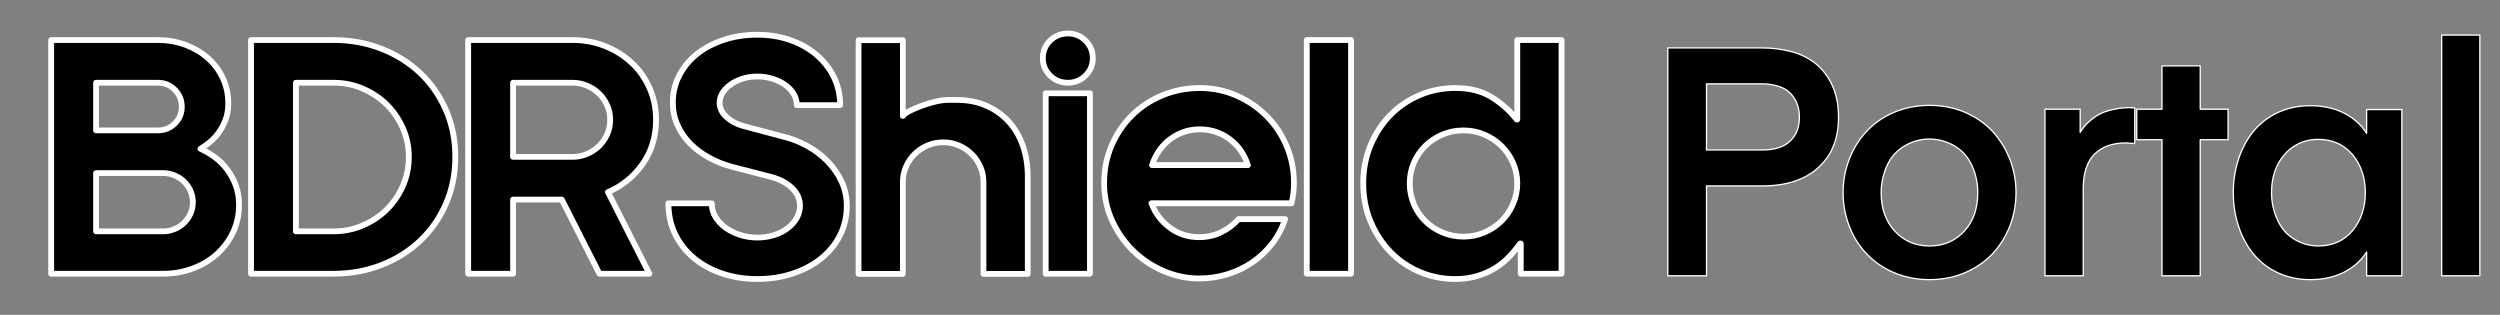
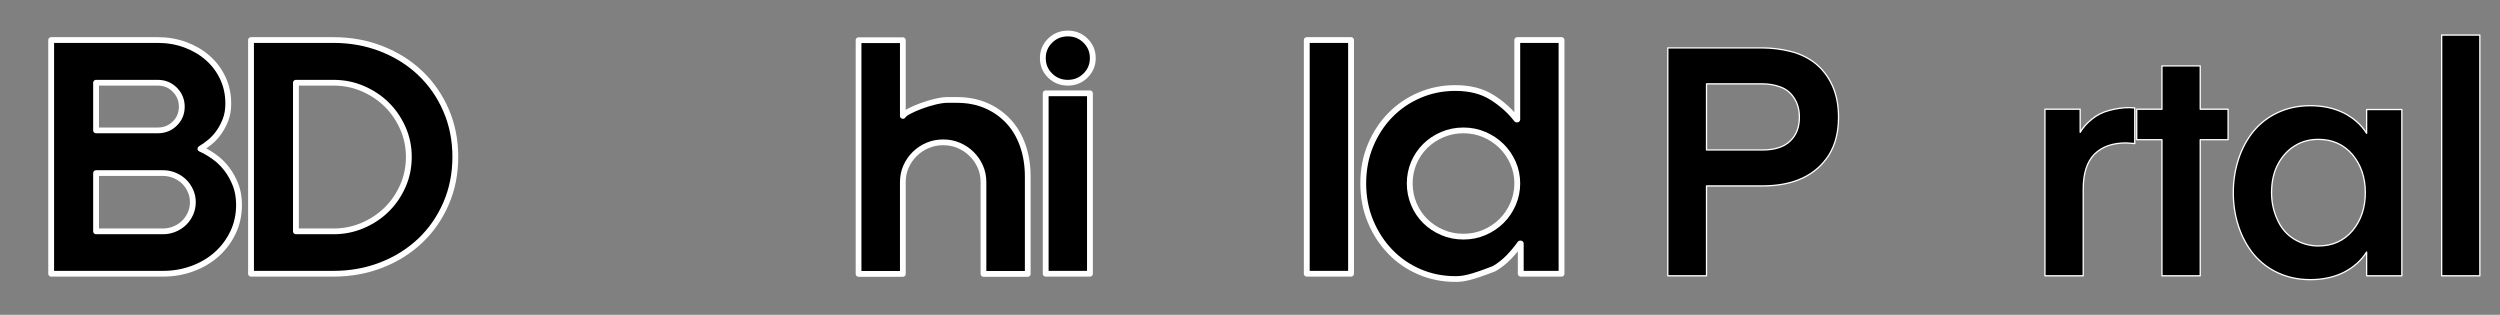
<svg xmlns="http://www.w3.org/2000/svg" xmlns:ns1="http://www.serif.com/" width="100%" height="100%" viewBox="0 0 270 34" version="1.1" xml:space="preserve" style="fill-rule:evenodd;clip-rule:evenodd;stroke-linejoin:round;stroke-miterlimit:2;">
  <rect x="0" y="0" width="270" height="34" fill="#808080" stroke="none" />
  <g id="BDRShield-Portal" ns1:id="BDRShield Portal" transform="matrix(1,0,0,1,-1094.42,-96.461)">
    <g transform="matrix(1.458,0,0,1.458,1181.55,125.32)">
      <g transform="matrix(1,0,0,1,-68,-19)">
        <g transform="matrix(0.203,0,0,0.2,39.976,8.416)">
          <g id="Layer4">
            <g>
              <g>
                <g transform="matrix(1,0,0,1,-784.995,0)">
                  <path d="M715.881,29.829C715.881,33.521 715.15,36.926 713.688,40.042C712.227,43.157 710.246,45.85 707.745,48.12C705.245,50.389 702.302,52.159 698.917,53.428C695.532,54.698 691.954,55.332 688.185,55.332L647.333,55.332L647.333,-31.219L686.223,-31.219C689.762,-31.219 693.089,-30.642 696.205,-29.488C699.321,-28.334 702.052,-26.718 704.399,-24.641C706.745,-22.564 708.591,-20.082 709.938,-17.197C711.284,-14.312 711.957,-11.139 711.957,-7.677C711.957,-5.446 711.63,-3.465 710.976,-1.734C710.322,-0.003 709.515,1.555 708.553,2.94C707.591,4.325 706.514,5.517 705.322,6.518C704.129,7.518 702.956,8.364 701.802,9.056C703.495,9.826 705.187,10.826 706.88,12.057C708.572,13.288 710.072,14.769 711.38,16.5C712.688,18.231 713.765,20.193 714.612,22.385C715.458,24.578 715.881,27.059 715.881,29.829ZM699.032,28.79C699.032,27.328 698.744,25.943 698.167,24.636C697.59,23.328 696.821,22.193 695.859,21.231C694.897,20.27 693.743,19.5 692.397,18.923C691.051,18.346 689.646,18.058 688.185,18.058L663.72,18.058L663.72,39.638L688.185,39.638C689.646,39.638 691.051,39.349 692.397,38.772C693.743,38.195 694.897,37.426 695.859,36.464C696.821,35.502 697.59,34.368 698.167,33.06C698.744,31.752 699.032,30.329 699.032,28.79ZM663.72,2.248L686.223,2.248C688.685,2.248 690.762,1.401 692.455,-0.291C694.147,-1.984 694.993,-4.061 694.993,-6.523C694.993,-8.985 694.147,-11.081 692.455,-12.812C690.762,-14.543 688.685,-15.409 686.223,-15.409L663.72,-15.409L663.72,2.248Z" style="fill-rule:nonzero;stroke:white;stroke-width:2.13px;" />
                </g>
                <g transform="matrix(1,0,0,1,-792.16,0)">
                  <path d="M757.541,-31.219C763.772,-31.219 769.6,-30.142 775.024,-27.987C780.448,-25.833 785.16,-22.833 789.161,-18.986C793.161,-15.139 796.296,-10.562 798.566,-5.253C800.835,0.055 801.97,5.825 801.97,12.057C801.97,18.288 800.835,24.059 798.566,29.367C796.296,34.675 793.161,39.253 789.161,43.1C785.16,46.946 780.448,49.947 775.024,52.101C769.6,54.255 763.772,55.332 757.541,55.332L727.421,55.332L727.421,-31.219L757.541,-31.219ZM785.006,12.057C785.006,8.287 784.275,4.729 782.814,1.382C781.352,-1.964 779.39,-4.869 776.928,-7.331C774.466,-9.792 771.562,-11.754 768.215,-13.216C764.869,-14.678 761.311,-15.409 757.541,-15.409L743.808,-15.409L743.808,39.638L757.541,39.638C761.311,39.638 764.869,38.907 768.215,37.445C771.562,35.983 774.466,34.021 776.928,31.56C779.39,29.098 781.352,26.193 782.814,22.847C784.275,19.5 785.006,15.903 785.006,12.057Z" style="fill-rule:nonzero;stroke:white;stroke-width:2.13px;" />
                </g>
                <g transform="matrix(1,0,0,1,-798.433,0)">
-                   <path d="M881.482,-1.676C881.482,4.556 879.847,10.018 876.577,14.711C873.307,19.404 869.095,22.866 863.941,25.097L879.058,55.332L860.825,55.332L847.092,27.867L829.32,27.867L829.32,55.332L812.933,55.332L812.933,-31.219L851.016,-31.219C855.247,-31.219 859.209,-30.469 862.902,-28.968C866.595,-27.468 869.826,-25.41 872.596,-22.794C875.365,-20.179 877.539,-17.063 879.116,-13.447C880.693,-9.831 881.482,-5.907 881.482,-1.676ZM864.748,-1.676C864.748,-3.599 864.383,-5.388 863.652,-7.042C862.921,-8.696 861.94,-10.139 860.709,-11.37C859.478,-12.601 858.017,-13.581 856.324,-14.312C854.632,-15.043 852.862,-15.409 851.016,-15.409L829.32,-15.409L829.32,12.057L851.016,12.057C852.862,12.057 854.632,11.691 856.324,10.96C858.017,10.23 859.478,9.249 860.709,8.018C861.94,6.787 862.921,5.344 863.652,3.69C864.383,2.036 864.748,0.247 864.748,-1.676Z" style="fill-rule:nonzero;stroke:white;stroke-width:2.13px;" />
-                 </g>
+                   </g>
                <g transform="matrix(1,0,0,1,-803.148,0)">
-                   <path d="M937.567,-7.1C937.567,-8.638 937.163,-10.062 936.355,-11.37C935.547,-12.678 934.489,-13.793 933.181,-14.716C931.873,-15.639 930.354,-16.37 928.623,-16.909C926.892,-17.447 925.065,-17.717 923.141,-17.717C921.218,-17.717 919.429,-17.447 917.775,-16.909C916.121,-16.37 914.679,-15.659 913.448,-14.774C912.217,-13.889 911.236,-12.87 910.505,-11.716C909.774,-10.562 909.409,-9.331 909.409,-8.023C909.409,-6.023 910.236,-4.253 911.89,-2.715C913.544,-1.176 915.602,-0.06 918.064,0.632L931.797,4.325C935.105,5.094 938.201,6.268 941.086,7.845C943.971,9.422 946.51,11.345 948.703,13.615C950.895,15.884 952.626,18.404 953.896,21.173C955.165,23.943 955.8,26.944 955.8,30.175C955.8,34.175 954.973,37.83 953.319,41.138C951.665,44.446 949.376,47.293 946.452,49.678C943.529,52.063 940.067,53.928 936.066,55.275C932.066,56.621 927.757,57.294 923.141,57.294C918.602,57.294 914.352,56.621 910.39,55.275C906.428,53.928 902.985,52.024 900.061,49.562C897.138,47.1 894.849,44.158 893.195,40.734C891.541,37.31 890.714,33.483 890.714,29.252L906.524,29.252C906.524,31.098 906.985,32.791 907.908,34.329C908.832,35.868 910.063,37.195 911.601,38.311C913.14,39.426 914.909,40.311 916.91,40.965C918.91,41.619 920.987,41.946 923.141,41.946C925.296,41.946 927.334,41.638 929.258,41.022C931.181,40.407 932.835,39.561 934.22,38.484C935.605,37.407 936.701,36.156 937.509,34.733C938.317,33.31 938.721,31.79 938.721,30.175C938.721,27.713 937.778,25.539 935.893,23.655C934.008,21.77 931.527,20.404 928.45,19.558L914.025,15.75C911.101,14.98 908.312,13.865 905.658,12.403C903.004,10.941 900.696,9.21 898.734,7.21C896.772,5.21 895.214,2.921 894.06,0.344C892.906,-2.234 892.329,-5.023 892.329,-8.023C892.329,-11.716 893.137,-15.12 894.753,-18.236C896.368,-21.352 898.561,-24.006 901.331,-26.199C904.1,-28.391 907.351,-30.103 911.082,-31.334C914.813,-32.565 918.833,-33.18 923.141,-33.18C927.373,-33.18 931.316,-32.546 934.97,-31.276C938.624,-30.007 941.817,-28.218 944.548,-25.91C947.28,-23.602 949.434,-20.852 951.011,-17.659C952.588,-14.466 953.377,-10.947 953.377,-7.1L937.567,-7.1Z" style="fill-rule:nonzero;stroke:white;stroke-width:2.13px;" />
-                 </g>
+                   </g>
                <g transform="matrix(1,0,0,1,-817.696,0)">
                  <path d="M1059.08,-11.485L1059.08,55.332L1042.93,55.332L1042.93,-11.485L1059.08,-11.485ZM1041.89,-24.525C1041.89,-27.064 1042.77,-29.218 1044.54,-30.988C1046.31,-32.757 1048.47,-33.642 1051.01,-33.642C1053.55,-33.642 1055.7,-32.757 1057.47,-30.988C1059.24,-29.218 1060.12,-27.064 1060.12,-24.525C1060.12,-21.987 1059.24,-19.832 1057.47,-18.063C1055.7,-16.293 1053.55,-15.409 1051.01,-15.409C1048.47,-15.409 1046.31,-16.293 1044.54,-18.063C1042.77,-19.832 1041.89,-21.987 1041.89,-24.525Z" style="fill-rule:nonzero;stroke:white;stroke-width:2.13px;" />
                </g>
                <g transform="matrix(4.276,0,0,4.356,-416.668,-583.86)">
                  <path d="M141.714,131.963L142.542,131.963C143.459,131.963 144.287,132.122 145.024,132.44C145.762,132.757 146.396,133.199 146.927,133.764C147.458,134.329 147.867,135.014 148.155,135.818C148.443,136.621 148.586,137.509 148.586,138.48L148.586,146.754L144.808,146.754L144.808,138.957C144.808,138.48 144.719,138.039 144.539,137.633C144.359,137.226 144.111,136.869 143.796,136.56C143.482,136.25 143.117,136.008 142.704,135.831C142.29,135.654 141.849,135.566 141.381,135.566C140.896,135.566 140.446,135.654 140.032,135.831C139.618,136.008 139.254,136.25 138.939,136.56C138.624,136.869 138.377,137.226 138.197,137.633C138.017,138.039 137.927,138.48 137.927,138.957L137.927,146.754L134.149,146.754L134.149,126.882L137.927,126.882L137.927,133.321L137.941,133.321C138.14,132.893 140.563,131.963 141.714,131.963Z" style="fill-rule:nonzero;stroke:white;stroke-width:0.49px;" />
                </g>
                <g transform="matrix(0.957,0,0,0.997,-778.016,-0.034)">
-                   <path d="M1142.98,21.866C1142.98,23.174 1142.9,24.424 1142.75,25.616C1142.6,26.809 1142.37,28.059 1142.06,29.367L1088.63,29.367C1090.09,33.06 1092.43,36.079 1095.67,38.426C1098.9,40.772 1102.63,41.946 1106.86,41.946C1109.86,41.946 1112.63,41.349 1115.17,40.157C1117.71,38.964 1119.94,37.33 1121.86,35.252L1139.63,35.252C1138.48,38.638 1136.81,41.696 1134.61,44.427C1132.42,47.158 1129.9,49.466 1127.06,51.351C1124.21,53.236 1121.05,54.698 1117.59,55.736C1114.13,56.775 1110.55,57.294 1106.86,57.294C1102.17,57.294 1097.63,56.371 1093.24,54.524C1088.86,52.678 1084.99,50.158 1081.64,46.966C1078.3,43.773 1075.62,40.022 1073.62,35.714C1071.62,31.406 1070.62,26.79 1070.62,21.866C1070.62,16.788 1071.59,12.095 1073.51,7.787C1075.43,3.479 1078.05,-0.253 1081.36,-3.407C1084.66,-6.561 1088.53,-9.023 1092.95,-10.793C1097.38,-12.562 1102.09,-13.447 1107.09,-13.447C1112.02,-13.447 1116.65,-12.524 1121,-10.677C1125.34,-8.831 1129.15,-6.33 1132.42,-3.176C1135.69,-0.022 1138.27,3.709 1140.15,8.018C1142.04,12.326 1142.98,16.942 1142.98,21.866ZM1125.44,15.173C1124.06,11.095 1121.71,7.864 1118.4,5.479C1115.09,3.094 1111.32,1.901 1107.09,1.901C1102.94,1.901 1099.2,3.094 1095.9,5.479C1092.59,7.864 1090.24,11.095 1088.86,15.173L1125.44,15.173Z" style="fill-rule:nonzero;stroke:white;stroke-width:2.18px;" />
-                 </g>
+                   </g>
                <g transform="matrix(1,0,0,1,-834.017,0)">
                  <rect x="1154.52" y="-31.219" width="16.156" height="86.551" style="stroke:white;stroke-width:2.13px;" />
                </g>
                <g transform="matrix(1,0,0,1,-841.107,0)">
-                   <path d="M1239.69,44.138L1239.46,44.138C1238.23,45.908 1236.84,47.6 1235.3,49.216C1233.76,50.832 1232.01,52.236 1230.05,53.428C1228.09,54.621 1225.92,55.563 1223.53,56.255C1221.15,56.948 1218.57,57.294 1215.8,57.294C1211.18,57.294 1206.84,56.409 1202.76,54.64C1198.68,52.87 1195.12,50.389 1192.08,47.196C1189.05,44.004 1186.64,40.253 1184.87,35.945C1183.1,31.637 1182.22,26.944 1182.22,21.866C1182.22,16.788 1183.1,12.095 1184.87,7.787C1186.64,3.479 1189.05,-0.253 1192.08,-3.407C1195.12,-6.561 1198.68,-9.023 1202.76,-10.793C1206.84,-12.562 1211.18,-13.447 1215.8,-13.447C1221.11,-13.447 1225.57,-12.293 1229.18,-9.985C1232.8,-7.677 1235.8,-4.946 1238.19,-1.791L1238.42,-1.791L1238.42,-31.219L1254.57,-31.219L1254.57,55.332L1239.69,55.332L1239.69,44.138ZM1238.42,21.866C1238.42,19.173 1237.9,16.634 1236.86,14.249C1235.82,11.864 1234.42,9.787 1232.65,8.018C1230.88,6.248 1228.8,4.844 1226.42,3.806C1224.03,2.767 1221.49,2.248 1218.8,2.248C1216.03,2.248 1213.45,2.767 1211.07,3.806C1208.68,4.844 1206.61,6.248 1204.84,8.018C1203.07,9.787 1201.68,11.864 1200.68,14.249C1199.68,16.634 1199.18,19.173 1199.18,21.866C1199.18,24.559 1199.68,27.117 1200.68,29.54C1201.68,31.963 1203.07,34.06 1204.84,35.829C1206.61,37.599 1208.68,39.003 1211.07,40.042C1213.45,41.08 1216.03,41.599 1218.8,41.599C1221.49,41.599 1224.03,41.08 1226.42,40.042C1228.8,39.003 1230.88,37.599 1232.65,35.829C1234.42,34.06 1235.82,31.963 1236.86,29.54C1237.9,27.117 1238.42,24.559 1238.42,21.866Z" style="fill-rule:nonzero;stroke:white;stroke-width:2.13px;" />
+                   <path d="M1239.69,44.138L1239.46,44.138C1238.23,45.908 1236.84,47.6 1235.3,49.216C1233.76,50.832 1232.01,52.236 1230.05,53.428C1221.15,56.948 1218.57,57.294 1215.8,57.294C1211.18,57.294 1206.84,56.409 1202.76,54.64C1198.68,52.87 1195.12,50.389 1192.08,47.196C1189.05,44.004 1186.64,40.253 1184.87,35.945C1183.1,31.637 1182.22,26.944 1182.22,21.866C1182.22,16.788 1183.1,12.095 1184.87,7.787C1186.64,3.479 1189.05,-0.253 1192.08,-3.407C1195.12,-6.561 1198.68,-9.023 1202.76,-10.793C1206.84,-12.562 1211.18,-13.447 1215.8,-13.447C1221.11,-13.447 1225.57,-12.293 1229.18,-9.985C1232.8,-7.677 1235.8,-4.946 1238.19,-1.791L1238.42,-1.791L1238.42,-31.219L1254.57,-31.219L1254.57,55.332L1239.69,55.332L1239.69,44.138ZM1238.42,21.866C1238.42,19.173 1237.9,16.634 1236.86,14.249C1235.82,11.864 1234.42,9.787 1232.65,8.018C1230.88,6.248 1228.8,4.844 1226.42,3.806C1224.03,2.767 1221.49,2.248 1218.8,2.248C1216.03,2.248 1213.45,2.767 1211.07,3.806C1208.68,4.844 1206.61,6.248 1204.84,8.018C1203.07,9.787 1201.68,11.864 1200.68,14.249C1199.68,16.634 1199.18,19.173 1199.18,21.866C1199.18,24.559 1199.68,27.117 1200.68,29.54C1201.68,31.963 1203.07,34.06 1204.84,35.829C1206.61,37.599 1208.68,39.003 1211.07,40.042C1213.45,41.08 1216.03,41.599 1218.8,41.599C1221.49,41.599 1224.03,41.08 1226.42,40.042C1228.8,39.003 1230.88,37.599 1232.65,35.829C1234.42,34.06 1235.82,31.963 1236.86,29.54C1237.9,27.117 1238.42,24.559 1238.42,21.866Z" style="fill-rule:nonzero;stroke:white;stroke-width:2.13px;" />
                </g>
              </g>
            </g>
          </g>
        </g>
      </g>
    </g>
    <g transform="matrix(2.349,0,0,2.349,-1268.65,26.21)">
      <path d="M1084.45,36.802L1087.02,36.802C1087.58,36.802 1088.01,36.667 1088.29,36.396C1088.58,36.126 1088.72,35.759 1088.72,35.297C1088.72,34.953 1088.64,34.66 1088.48,34.419C1088.33,34.178 1088.12,34.008 1087.86,33.91C1087.6,33.811 1087.32,33.762 1087.02,33.762L1084.45,33.762L1084.45,36.802ZM1084.45,38.455L1084.45,42.587L1082.67,42.587L1082.67,32.109L1087.01,32.109C1087.45,32.109 1087.89,32.164 1088.32,32.272C1088.75,32.38 1089.13,32.564 1089.46,32.825C1089.78,33.086 1090.04,33.42 1090.23,33.829C1090.42,34.237 1090.52,34.726 1090.52,35.297C1090.52,35.986 1090.37,36.564 1090.08,37.031C1089.78,37.498 1089.38,37.852 1088.87,38.093C1088.36,38.334 1087.74,38.455 1087.01,38.455L1084.45,38.455Z" style="fill-rule:nonzero;stroke:white;stroke-width:0.06px;" />
-       <path d="M1094.7,42.764C1094.12,42.764 1093.58,42.658 1093.08,42.447C1092.58,42.235 1092.16,41.945 1091.81,41.576C1091.46,41.207 1091.19,40.779 1091.01,40.292C1090.82,39.805 1090.73,39.296 1090.73,38.765C1090.73,38.234 1090.82,37.724 1091.01,37.238C1091.19,36.751 1091.46,36.32 1091.81,35.946C1092.16,35.572 1092.58,35.28 1093.08,35.068C1093.58,34.857 1094.12,34.751 1094.7,34.751C1095.29,34.751 1095.83,34.857 1096.33,35.068C1096.82,35.28 1097.25,35.572 1097.6,35.946C1097.94,36.32 1098.21,36.751 1098.4,37.238C1098.59,37.724 1098.68,38.234 1098.68,38.765C1098.68,39.296 1098.59,39.805 1098.4,40.292C1098.21,40.779 1097.94,41.207 1097.6,41.576C1097.25,41.945 1096.82,42.235 1096.33,42.447C1095.83,42.658 1095.29,42.764 1094.7,42.764ZM1092.48,38.765C1092.48,39.493 1092.69,40.083 1093.11,40.536C1093.53,40.988 1094.06,41.215 1094.7,41.215C1095.35,41.215 1095.88,40.988 1096.3,40.536C1096.72,40.083 1096.92,39.493 1096.92,38.765C1096.92,38.312 1096.83,37.889 1096.64,37.496C1096.46,37.102 1096.18,36.805 1095.83,36.603C1095.47,36.401 1095.09,36.3 1094.7,36.3C1094.3,36.3 1093.93,36.401 1093.58,36.603C1093.22,36.805 1092.95,37.102 1092.76,37.496C1092.58,37.889 1092.48,38.312 1092.48,38.765Z" style="fill-rule:nonzero;stroke:white;stroke-width:0.06px;" />
      <path d="M1104.14,34.869L1104.14,36.507L1103.74,36.478C1103.11,36.478 1102.63,36.652 1102.28,37.001C1101.94,37.351 1101.77,37.884 1101.77,38.603L1101.77,42.587L1100.01,42.587L1100.01,34.928L1101.63,34.928L1101.63,35.991C1101.75,35.784 1101.92,35.585 1102.16,35.393C1102.39,35.201 1102.66,35.063 1102.98,34.98C1103.29,34.896 1103.6,34.854 1103.89,34.854L1104.14,34.869Z" style="fill-rule:nonzero;stroke:white;stroke-width:0.06px;" />
      <path d="M1107.15,36.33L1107.15,42.587L1105.39,42.587L1105.39,36.33L1104.23,36.33L1104.23,34.928L1105.39,34.928L1105.39,32.936L1107.15,32.936L1107.15,34.928L1108.43,34.928L1108.43,36.33L1107.15,36.33Z" style="fill-rule:nonzero;stroke:white;stroke-width:0.06px;" />
      <path d="M1114.8,34.943L1116.42,34.943L1116.42,42.587L1114.8,42.587L1114.8,41.495C1114.55,41.888 1114.2,42.198 1113.76,42.425C1113.31,42.651 1112.79,42.764 1112.21,42.764C1111.67,42.764 1111.18,42.661 1110.73,42.454C1110.28,42.248 1109.91,41.96 1109.6,41.591C1109.3,41.222 1109.07,40.794 1108.91,40.307C1108.75,39.82 1108.67,39.306 1108.67,38.765C1108.67,38.224 1108.75,37.71 1108.91,37.223C1109.07,36.736 1109.3,36.308 1109.6,35.939C1109.91,35.57 1110.28,35.282 1110.73,35.076C1111.18,34.869 1111.67,34.766 1112.21,34.766C1112.79,34.766 1113.31,34.879 1113.76,35.105C1114.2,35.331 1114.55,35.641 1114.8,36.035L1114.8,34.943ZM1110.43,38.765C1110.43,39.188 1110.51,39.596 1110.69,39.99C1110.86,40.383 1111.12,40.686 1111.46,40.897C1111.81,41.109 1112.18,41.215 1112.58,41.215C1113.23,41.215 1113.75,40.981 1114.15,40.514C1114.54,40.046 1114.74,39.463 1114.74,38.765C1114.74,38.066 1114.54,37.483 1114.15,37.016C1113.75,36.549 1113.23,36.315 1112.58,36.315C1112.18,36.315 1111.82,36.411 1111.51,36.603C1111.19,36.795 1110.93,37.075 1110.73,37.444C1110.53,37.813 1110.43,38.253 1110.43,38.765Z" style="fill-rule:nonzero;stroke:white;stroke-width:0.06px;" />
      <rect x="1118.25" y="31.519" width="1.756" height="11.068" style="fill-rule:nonzero;stroke:white;stroke-width:0.06px;" />
    </g>
  </g>
</svg>